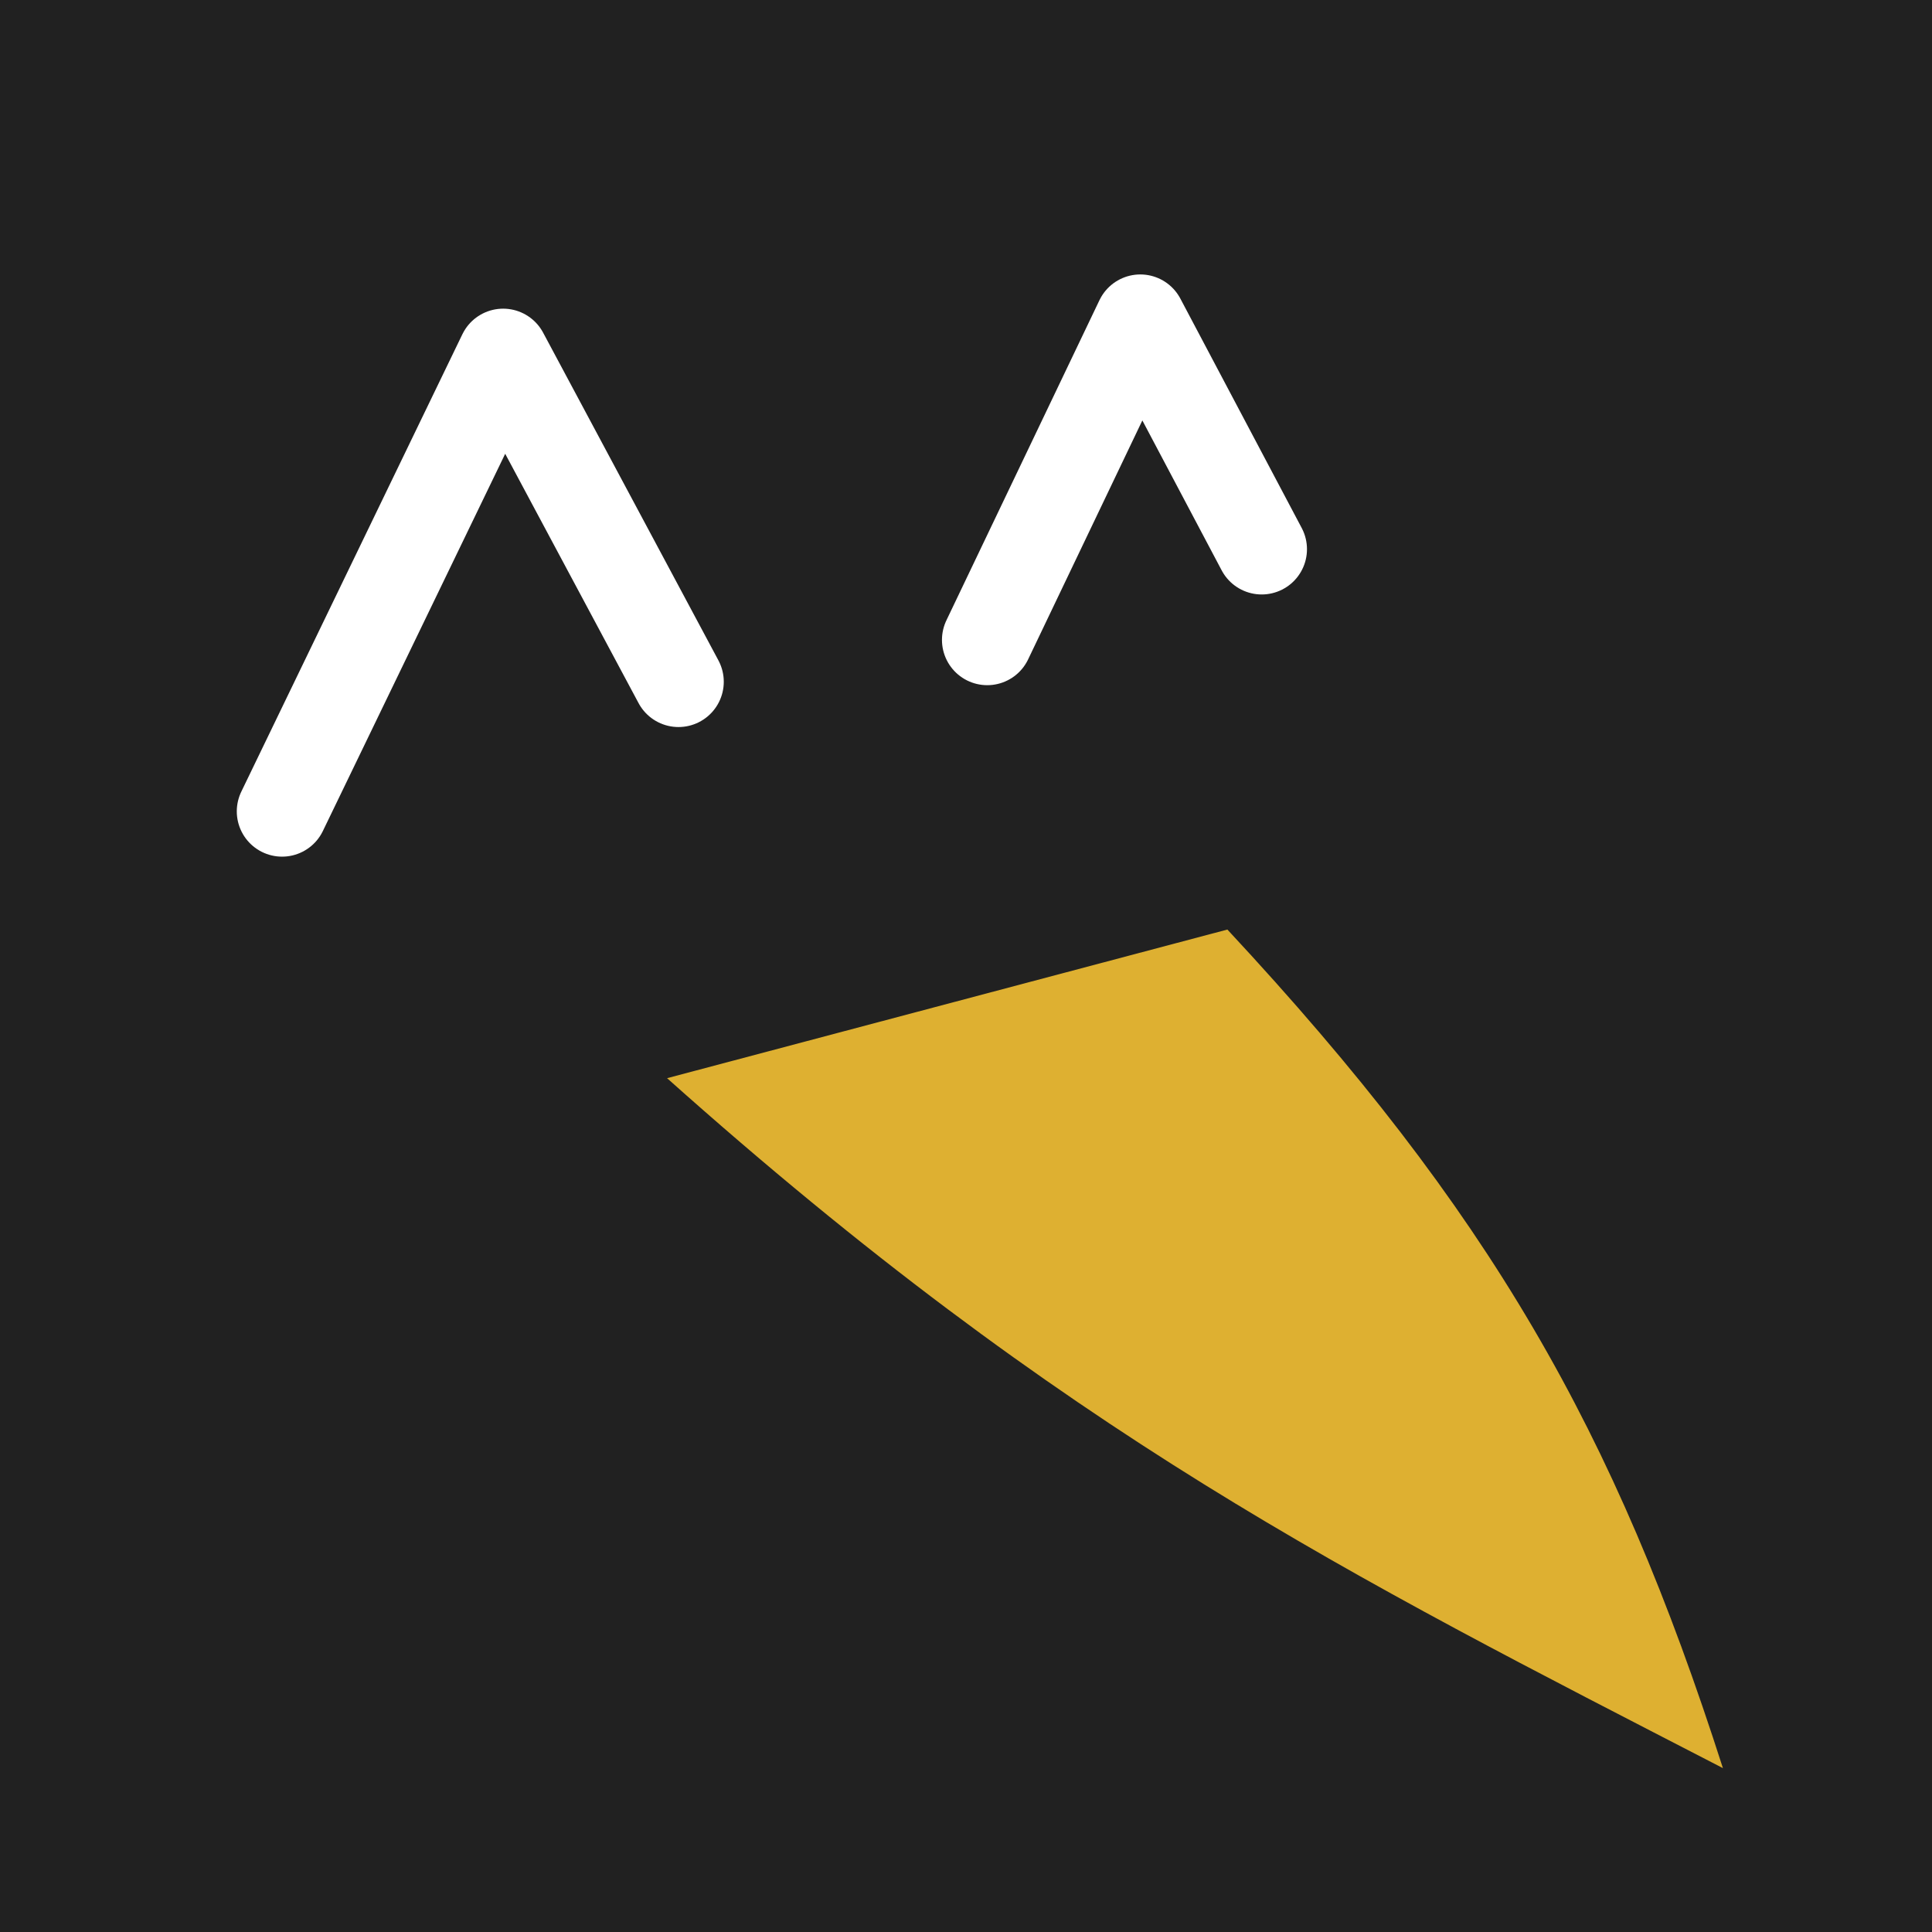
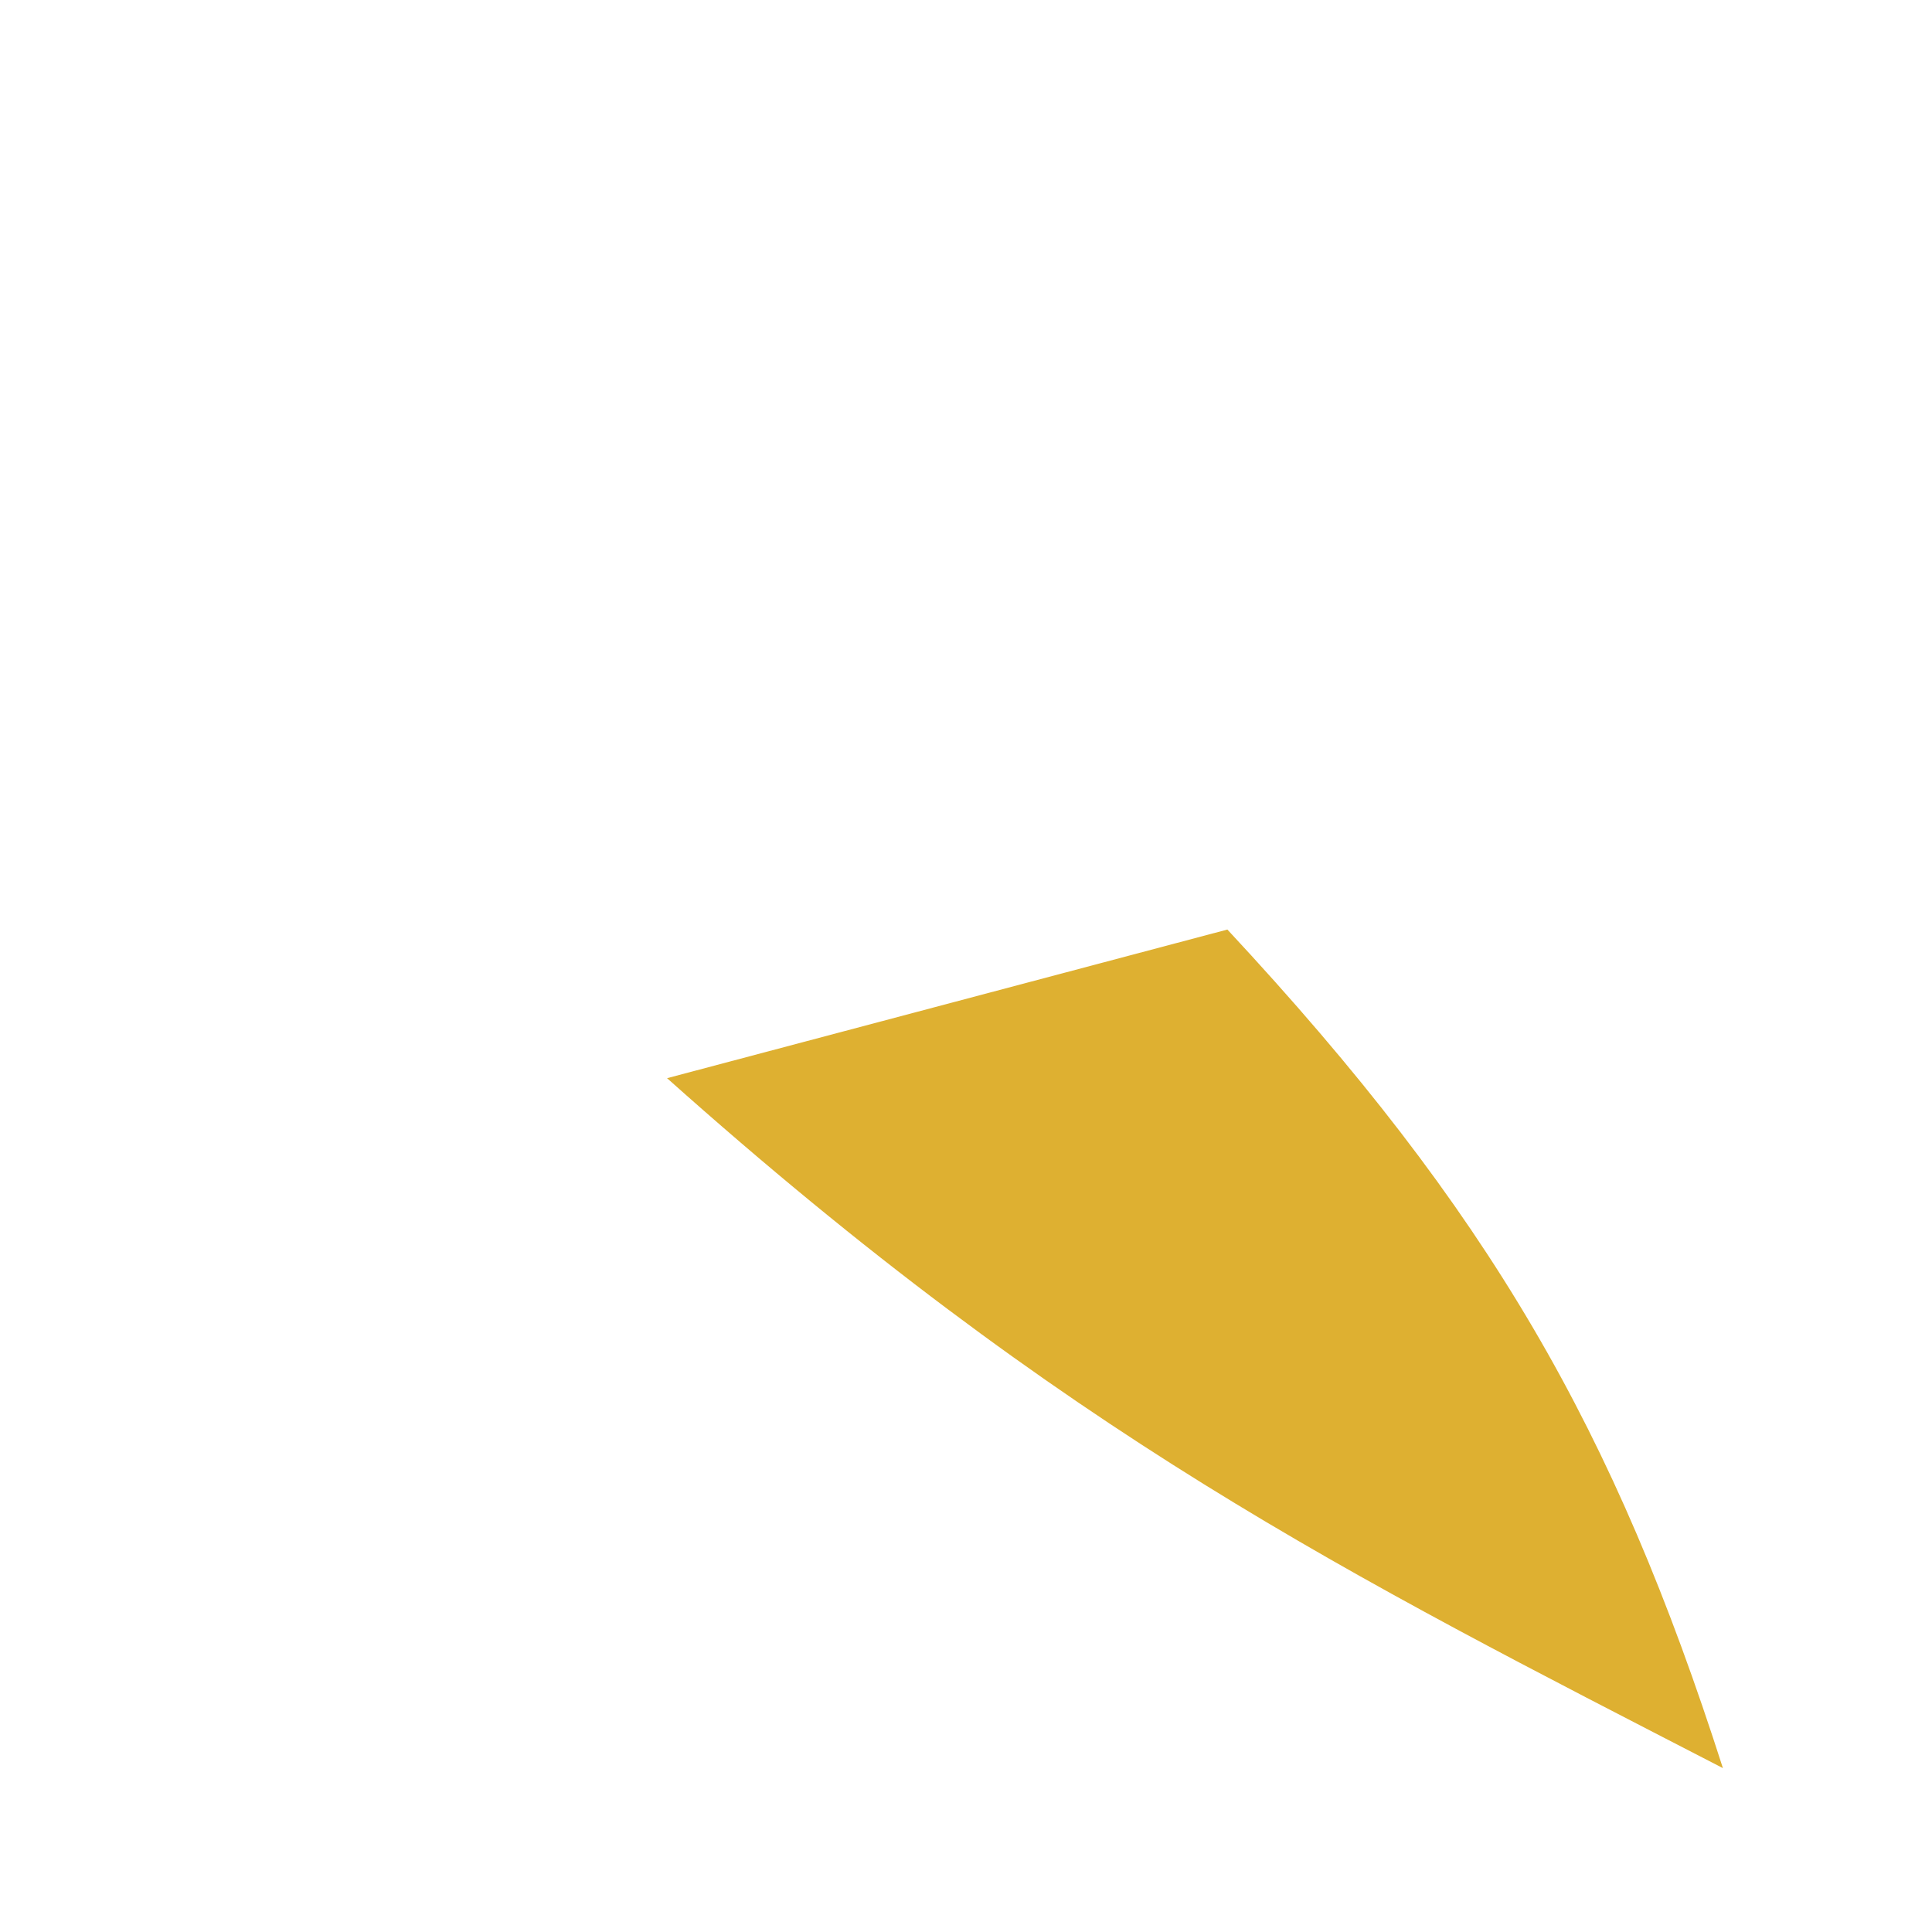
<svg xmlns="http://www.w3.org/2000/svg" version="1.1" viewBox="0 0 512 512">
  <g transform="translate(0 -540.36)">
-     <rect y="540.36" width="512" height="512" fill="#212121" />
    <path d="m176.78 826.09c105.91 94.558 180.24 131.45 279.81 182.84-28.75-89.671-61.625-147.33-131.32-222.23" fill="#deb031" />
-     <path d="m74.751 755.38 58.589-121.22 46.467 86.873" fill="none" stroke="#fff" stroke-linecap="round" stroke-linejoin="round" stroke-width="24" />
-     <path d="m261.63 709.94 40.562-84.85 32.17 60.809" fill="none" stroke="#fff" stroke-linecap="round" stroke-linejoin="round" stroke-width="24" />
  </g>
</svg>